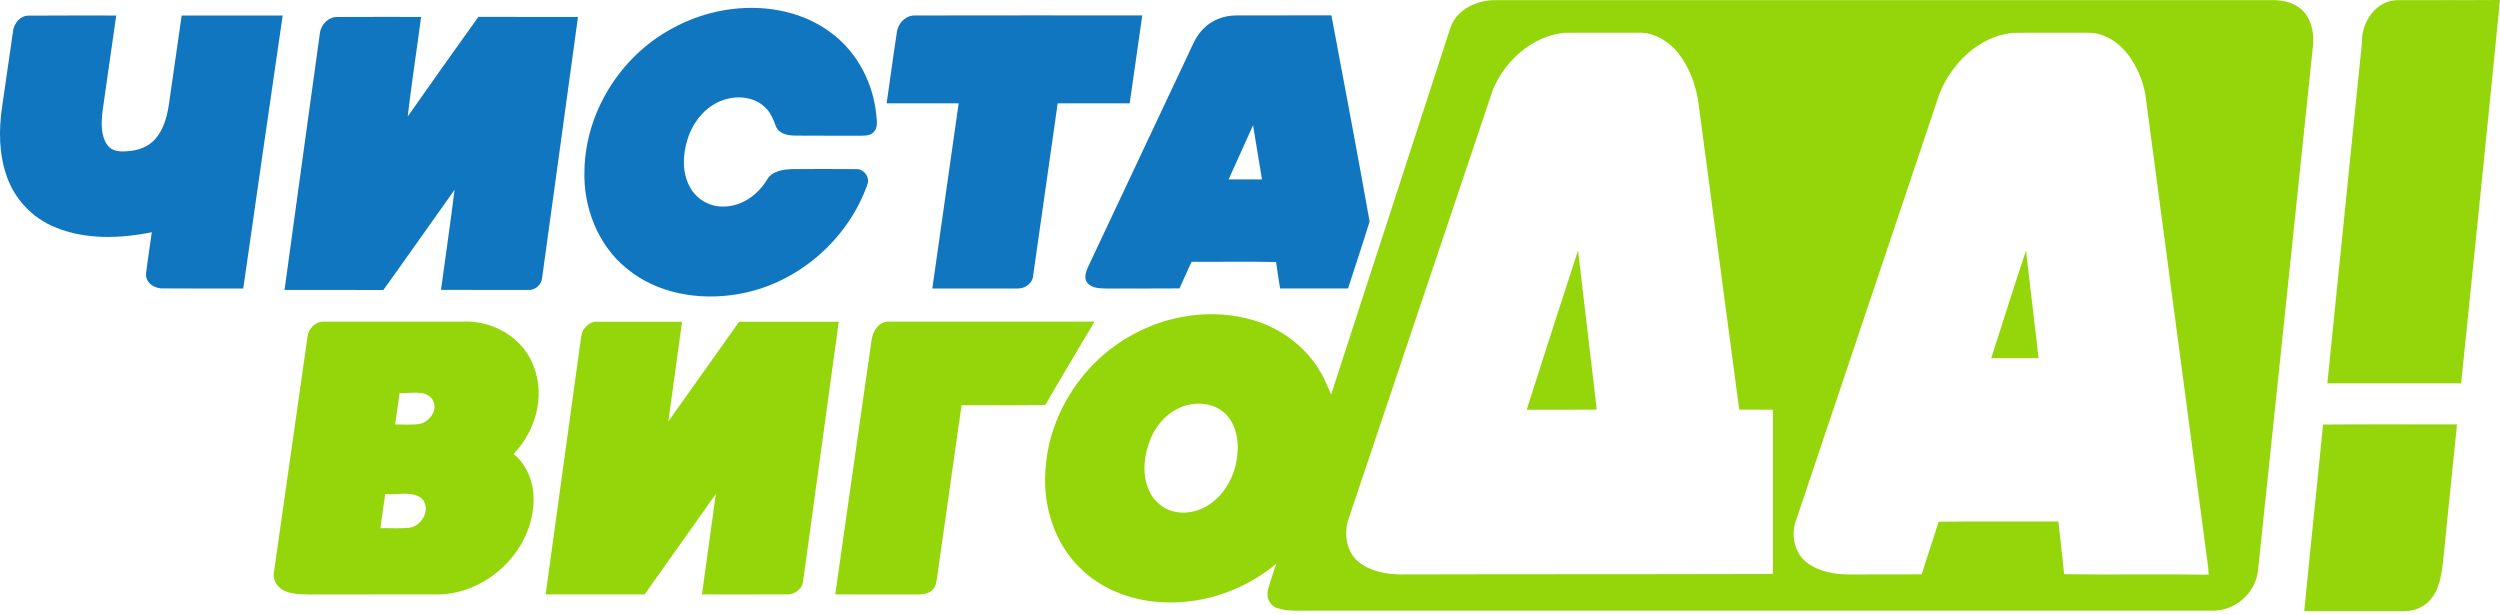
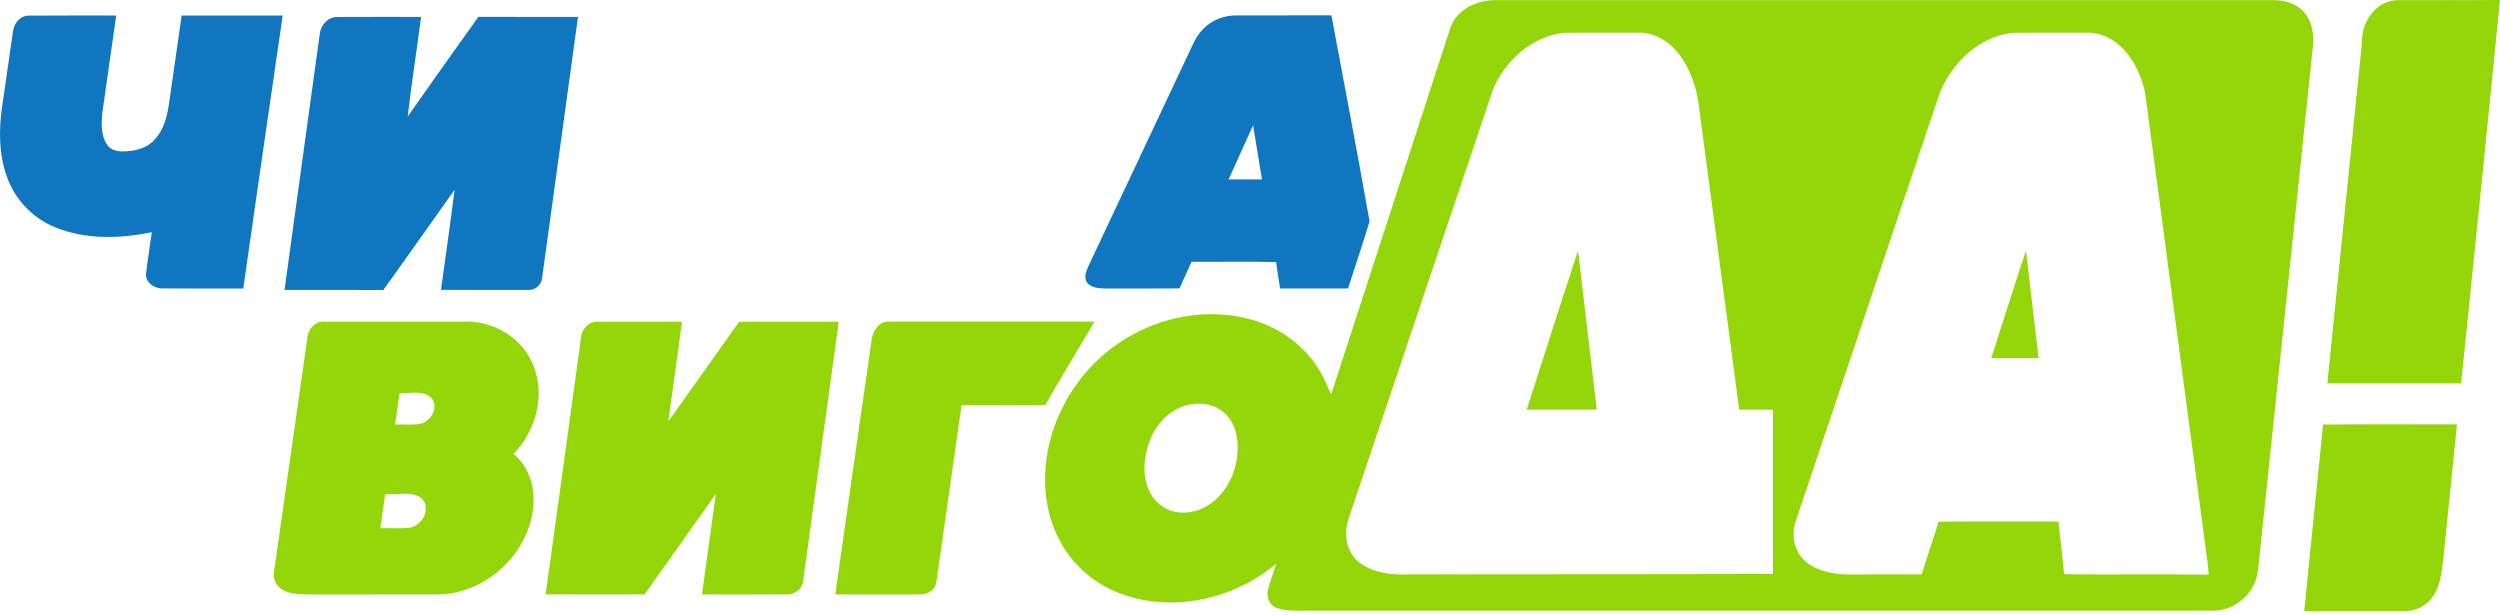
<svg xmlns="http://www.w3.org/2000/svg" width="183" height="45" viewBox="0 0 183 45" fill="none">
  <path d="M106.179 2.001C106.662 0.64 108.174 -0.021 109.539 0.01C128.409 0.007 147.278 0.007 166.148 0.01C166.945 -0.02 167.798 0.12 168.423 0.655C169.161 1.28 169.394 2.318 169.321 3.248C167.974 16.094 166.638 28.942 165.282 41.786C165.104 43.391 163.654 44.675 162.05 44.703C140.122 44.703 118.195 44.703 96.267 44.703C95.32 44.675 94.339 44.807 93.427 44.49C92.894 44.29 92.674 43.652 92.822 43.13C92.991 42.502 93.224 41.891 93.417 41.27C91.199 43.117 88.32 44.172 85.426 44.095C83.072 44.062 80.678 43.217 79.007 41.522C77.196 39.731 76.37 37.109 76.516 34.596C76.695 30.416 79.237 26.475 82.906 24.497C85.544 23.041 88.76 22.574 91.67 23.414C93.75 24.005 95.612 25.391 96.687 27.279C96.997 27.781 97.177 28.345 97.442 28.869C100.362 19.916 103.259 10.954 106.179 2.001ZM109.283 6.556C105.744 17.076 102.206 27.599 98.667 38.121C98.378 39.15 98.572 40.4 99.427 41.114C100.277 41.809 101.417 42.028 102.488 42.049C111.585 42.023 120.683 42.044 129.78 42.013C129.782 38.005 129.782 33.997 129.78 29.991C128.957 29.986 128.135 29.991 127.311 29.988C126.31 22.441 125.305 14.895 124.301 7.346C124.091 6.114 123.64 4.894 122.86 3.904C122.145 3.01 121.052 2.334 119.878 2.394C118.075 2.407 116.272 2.384 114.471 2.403C112.136 2.666 110.172 4.438 109.283 6.556ZM141.948 6.921C138.442 17.355 134.935 27.788 131.426 38.22C131.091 39.26 131.388 40.536 132.29 41.201C133.238 41.906 134.472 42.074 135.624 42.049C137.305 42.039 138.987 42.06 140.67 42.037C141.065 40.751 141.515 39.48 141.905 38.19C144.827 38.149 147.751 38.181 150.674 38.174C150.809 39.46 150.974 40.743 151.092 42.031C154.62 42.082 158.15 42.011 161.677 42.067C161.666 41.864 161.651 41.662 161.63 41.46C160.096 29.937 158.565 18.412 157.035 6.885C156.849 5.875 156.431 4.9 155.829 4.067C155.136 3.133 154.059 2.385 152.863 2.395C151.007 2.405 149.15 2.384 147.295 2.405C144.816 2.69 142.821 4.664 141.948 6.921ZM87.139 29.602C85.812 29.838 84.74 30.87 84.235 32.089C83.758 33.237 83.582 34.584 84.048 35.764C84.358 36.568 85.047 37.231 85.892 37.434C86.965 37.708 88.123 37.331 88.939 36.611C90.148 35.557 90.712 33.887 90.581 32.309C90.51 31.497 90.184 30.67 89.537 30.147C88.88 29.599 87.964 29.45 87.139 29.602Z" fill="#94D60A" />
  <path d="M172.898 3.086C172.855 1.613 173.918 0.031 175.495 0.011C177.996 -0.005 180.498 0.021 183 0C182.076 9.356 181.11 18.709 180.155 28.062C176.891 28.058 173.626 28.063 170.361 28.06C171.203 19.734 172.058 11.412 172.898 3.086Z" fill="#94D60A" />
  <path d="M111.754 29.992C112.996 26.101 114.243 22.211 115.512 18.33C115.962 22.216 116.431 26.103 116.884 29.989C115.173 29.989 113.463 29.986 111.754 29.992Z" fill="#94D60A" />
  <path d="M145.759 26.214C146.61 23.594 147.422 20.959 148.302 18.349C148.607 20.973 148.923 23.594 149.225 26.216C148.07 26.214 146.914 26.217 145.759 26.214Z" fill="#94D60A" />
  <path d="M22.518 24.597C22.603 24.016 23.135 23.489 23.747 23.548C27.082 23.55 30.417 23.55 33.751 23.548C36.007 23.383 38.343 24.713 39.094 26.89C39.913 29.07 39.178 31.589 37.593 33.229C38.71 34.133 39.178 35.644 39.037 37.043C38.756 40.508 35.588 43.443 32.122 43.511C28.951 43.517 25.778 43.511 22.607 43.514C21.975 43.496 21.302 43.507 20.732 43.199C20.246 42.946 19.931 42.37 20.061 41.826C20.886 36.084 21.696 30.34 22.518 24.597ZM29.253 28.76C29.143 29.531 29.031 30.302 28.923 31.073C29.521 31.059 30.127 31.121 30.721 31.031C31.505 30.88 32.132 29.891 31.616 29.18C31.034 28.491 30.032 28.842 29.253 28.76ZM28.198 36.163C28.076 36.996 27.96 37.829 27.842 38.663C28.554 38.646 29.267 38.704 29.974 38.632C30.944 38.489 31.638 37.112 30.786 36.413C30.022 35.936 29.051 36.251 28.198 36.163Z" fill="#94D60A" />
  <path d="M42.546 24.602C42.626 24.023 43.156 23.493 43.764 23.549C45.819 23.55 47.873 23.549 49.926 23.55C49.595 25.98 49.257 28.409 48.924 30.839C50.66 28.418 52.373 25.978 54.102 23.55C56.533 23.549 58.964 23.549 61.397 23.552C60.534 29.863 59.661 36.174 58.795 42.485C58.758 43.114 58.149 43.558 57.54 43.509C55.488 43.519 53.436 43.511 51.383 43.512C51.721 41.06 52.054 38.607 52.399 36.156C50.658 38.604 48.922 41.056 47.187 43.509C44.772 43.517 42.357 43.512 39.94 43.512C40.807 37.208 41.675 30.905 42.546 24.602Z" fill="#94D60A" />
  <path d="M63.796 24.912C63.876 24.245 64.339 23.494 65.097 23.54C70.104 23.538 75.112 23.538 80.119 23.54C78.925 25.576 77.693 27.591 76.521 29.64C74.477 29.691 72.43 29.646 70.386 29.663C69.795 33.82 69.198 37.977 68.612 42.134C68.555 42.493 68.548 42.905 68.261 43.171C67.951 43.497 67.472 43.519 67.052 43.515C65.08 43.509 63.11 43.517 61.14 43.512C62.026 37.311 62.9 31.11 63.796 24.912Z" fill="#94D60A" />
  <path d="M170.046 31.077C173.314 31.049 176.582 31.072 179.852 31.065C179.514 34.423 179.168 37.778 178.828 41.136C178.71 42.024 178.599 42.971 178.051 43.715C177.59 44.367 176.797 44.749 176.003 44.733C173.559 44.739 171.114 44.726 168.67 44.739C169.111 40.183 169.602 35.633 170.046 31.077Z" fill="#94D60A" />
-   <path d="M53.623 0.658C56.205 0.348 58.974 0.896 61.03 2.551C62.811 3.952 63.906 6.116 64.14 8.355C64.175 8.787 64.296 9.307 63.963 9.659C63.714 9.947 63.302 9.929 62.957 9.937C61.369 9.927 59.78 9.943 58.193 9.927C57.673 9.919 57.022 9.802 56.802 9.262C56.607 8.736 56.394 8.188 55.957 7.811C55.117 7.038 53.826 6.971 52.801 7.376C51.602 7.84 50.73 8.934 50.346 10.14C49.969 11.293 49.904 12.634 50.517 13.72C50.988 14.591 51.959 15.144 52.949 15.118C54.279 15.126 55.472 14.268 56.141 13.16C56.52 12.496 57.361 12.394 58.052 12.378C59.576 12.371 61.102 12.366 62.628 12.38C63.181 12.332 63.642 12.872 63.525 13.408C62.098 17.578 58.288 20.851 53.923 21.545C51.15 22.003 48.102 21.493 45.894 19.67C43.758 17.953 42.68 15.155 42.782 12.452C42.867 8.224 45.384 4.2 49.065 2.157C50.465 1.363 52.023 0.846 53.623 0.658Z" fill="#1176C0" />
  <path d="M0.957 2.264C1.029 1.696 1.485 1.139 2.094 1.144C4.231 1.124 6.37 1.14 8.508 1.135C8.18 3.485 7.822 5.831 7.501 8.181C7.415 8.995 7.363 9.917 7.86 10.619C8.188 11.085 8.808 11.12 9.323 11.067C10.068 11.03 10.831 10.772 11.338 10.204C11.961 9.522 12.217 8.595 12.354 7.701C12.667 5.512 12.985 3.325 13.299 1.137C15.763 1.132 18.227 1.135 20.692 1.135C19.728 7.796 18.753 14.455 17.807 21.119C15.848 21.116 13.887 21.13 11.929 21.112C11.309 21.142 10.611 20.684 10.693 20C10.811 18.996 10.98 17.998 11.113 16.998C8.769 17.474 6.234 17.556 3.988 16.617C2.363 15.946 1.06 14.562 0.492 12.896C-0.083 11.282 -0.092 9.523 0.149 7.845C0.419 5.985 0.681 4.123 0.957 2.264Z" fill="#1176C0" />
-   <path d="M65.65 2.369C65.733 1.68 66.329 1.083 67.046 1.132C72.568 1.117 78.092 1.129 83.614 1.127C83.305 3.273 83.005 5.42 82.693 7.564C80.936 7.564 79.179 7.564 77.422 7.564C76.825 11.758 76.23 15.949 75.631 20.143C75.603 20.736 75.014 21.155 74.446 21.119C72.379 21.124 70.311 21.115 68.245 21.122C68.882 16.602 69.531 12.084 70.173 7.564C68.416 7.563 66.66 7.568 64.903 7.563C65.154 5.832 65.381 4.096 65.65 2.369Z" fill="#1176C0" />
  <path d="M88.082 2.11C88.71 1.46 89.614 1.124 90.511 1.129C92.828 1.117 95.144 1.134 97.46 1.122C98.396 6.15 99.364 11.177 100.253 16.212C99.757 17.856 99.193 19.48 98.676 21.117C97.017 21.122 95.359 21.12 93.702 21.117C93.603 20.472 93.494 19.829 93.41 19.181C91.349 19.135 89.286 19.175 87.224 19.162C86.927 19.811 86.628 20.459 86.341 21.112C84.562 21.128 82.784 21.115 81.006 21.12C80.528 21.104 79.961 21.114 79.611 20.733C79.309 20.369 79.49 19.875 79.664 19.498C82.105 14.322 84.541 9.146 86.979 3.97C87.289 3.32 87.555 2.623 88.082 2.11ZM89.937 13.131C90.749 13.133 91.561 13.133 92.375 13.131C92.16 11.809 91.94 10.488 91.724 9.166C91.125 10.486 90.529 11.807 89.937 13.131Z" fill="#1176C0" />
  <path d="M23.414 2.441C23.489 1.785 24.062 1.207 24.744 1.243C26.77 1.23 28.798 1.24 30.824 1.238C30.507 3.67 30.127 6.093 29.843 8.529C31.557 6.088 33.282 3.653 35.019 1.232C37.449 1.247 39.878 1.232 42.308 1.24C41.442 7.597 40.561 13.954 39.686 20.311C39.663 20.82 39.186 21.26 38.674 21.222C36.543 21.224 34.412 21.222 32.281 21.22C32.607 18.778 32.975 16.34 33.273 13.894C31.526 16.333 29.815 18.799 28.058 21.23C25.648 21.212 23.238 21.229 20.828 21.222C21.689 14.962 22.543 8.7 23.414 2.441Z" fill="#1176C0" />
</svg>